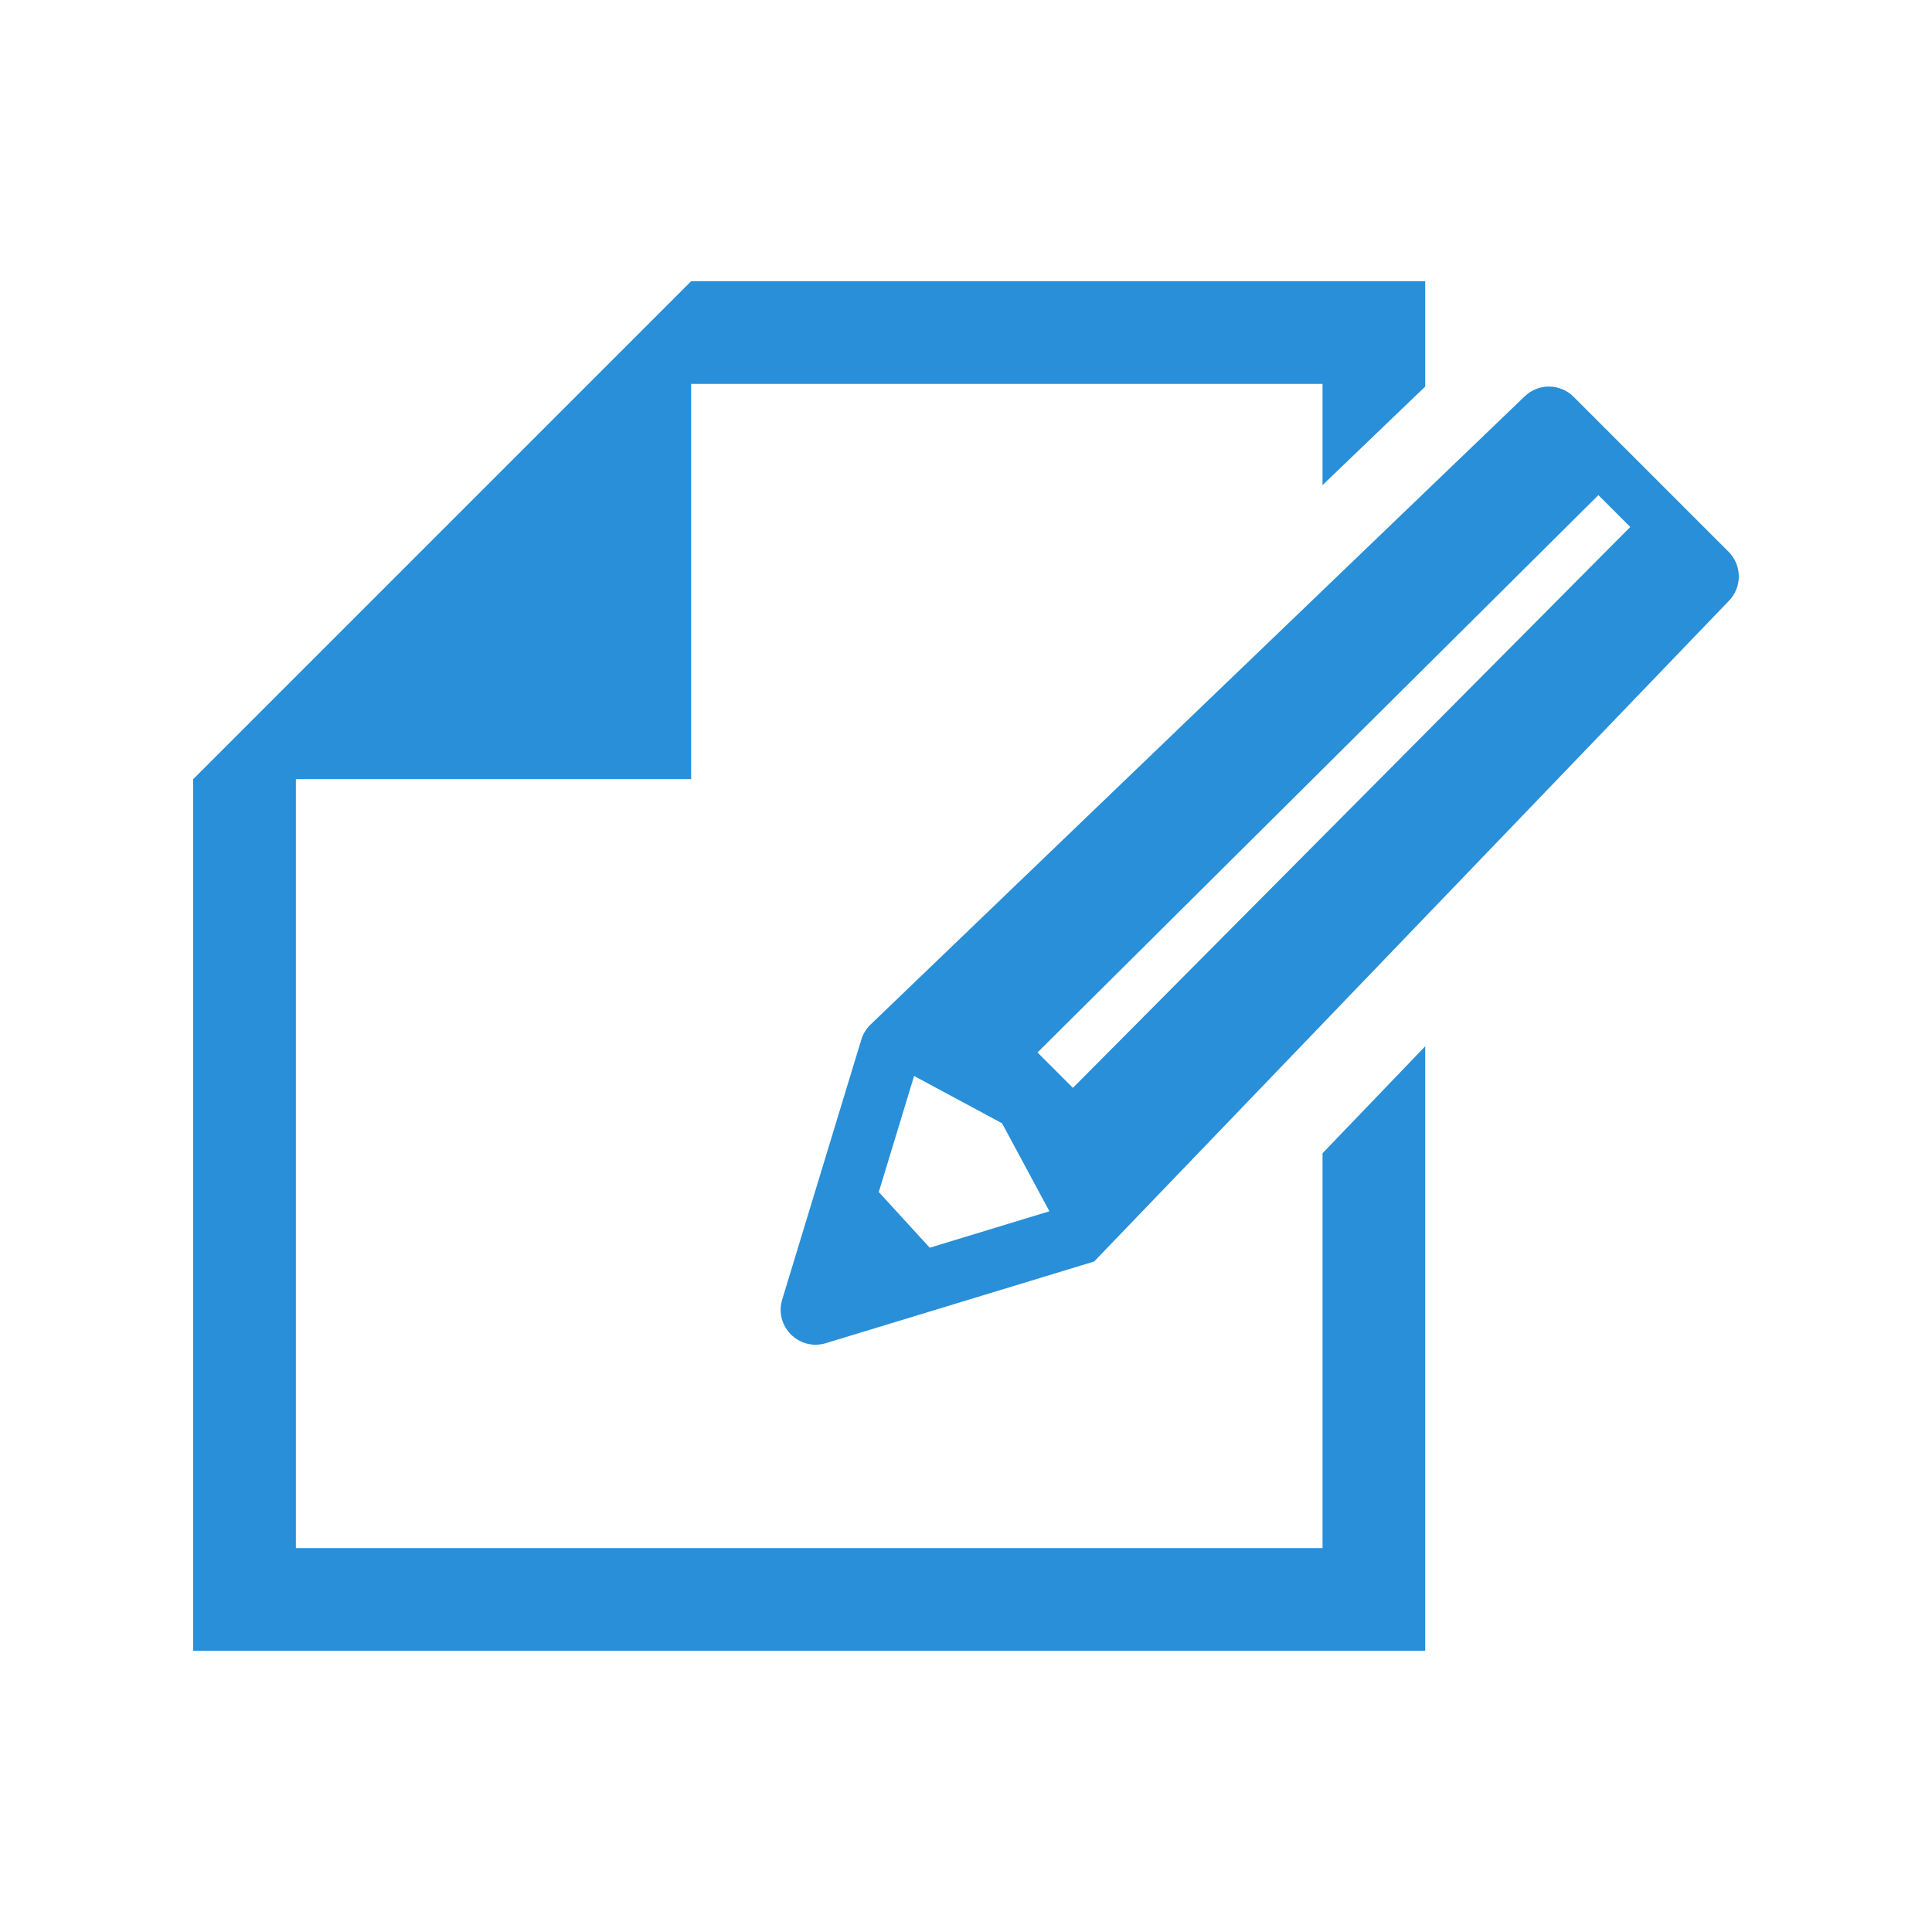
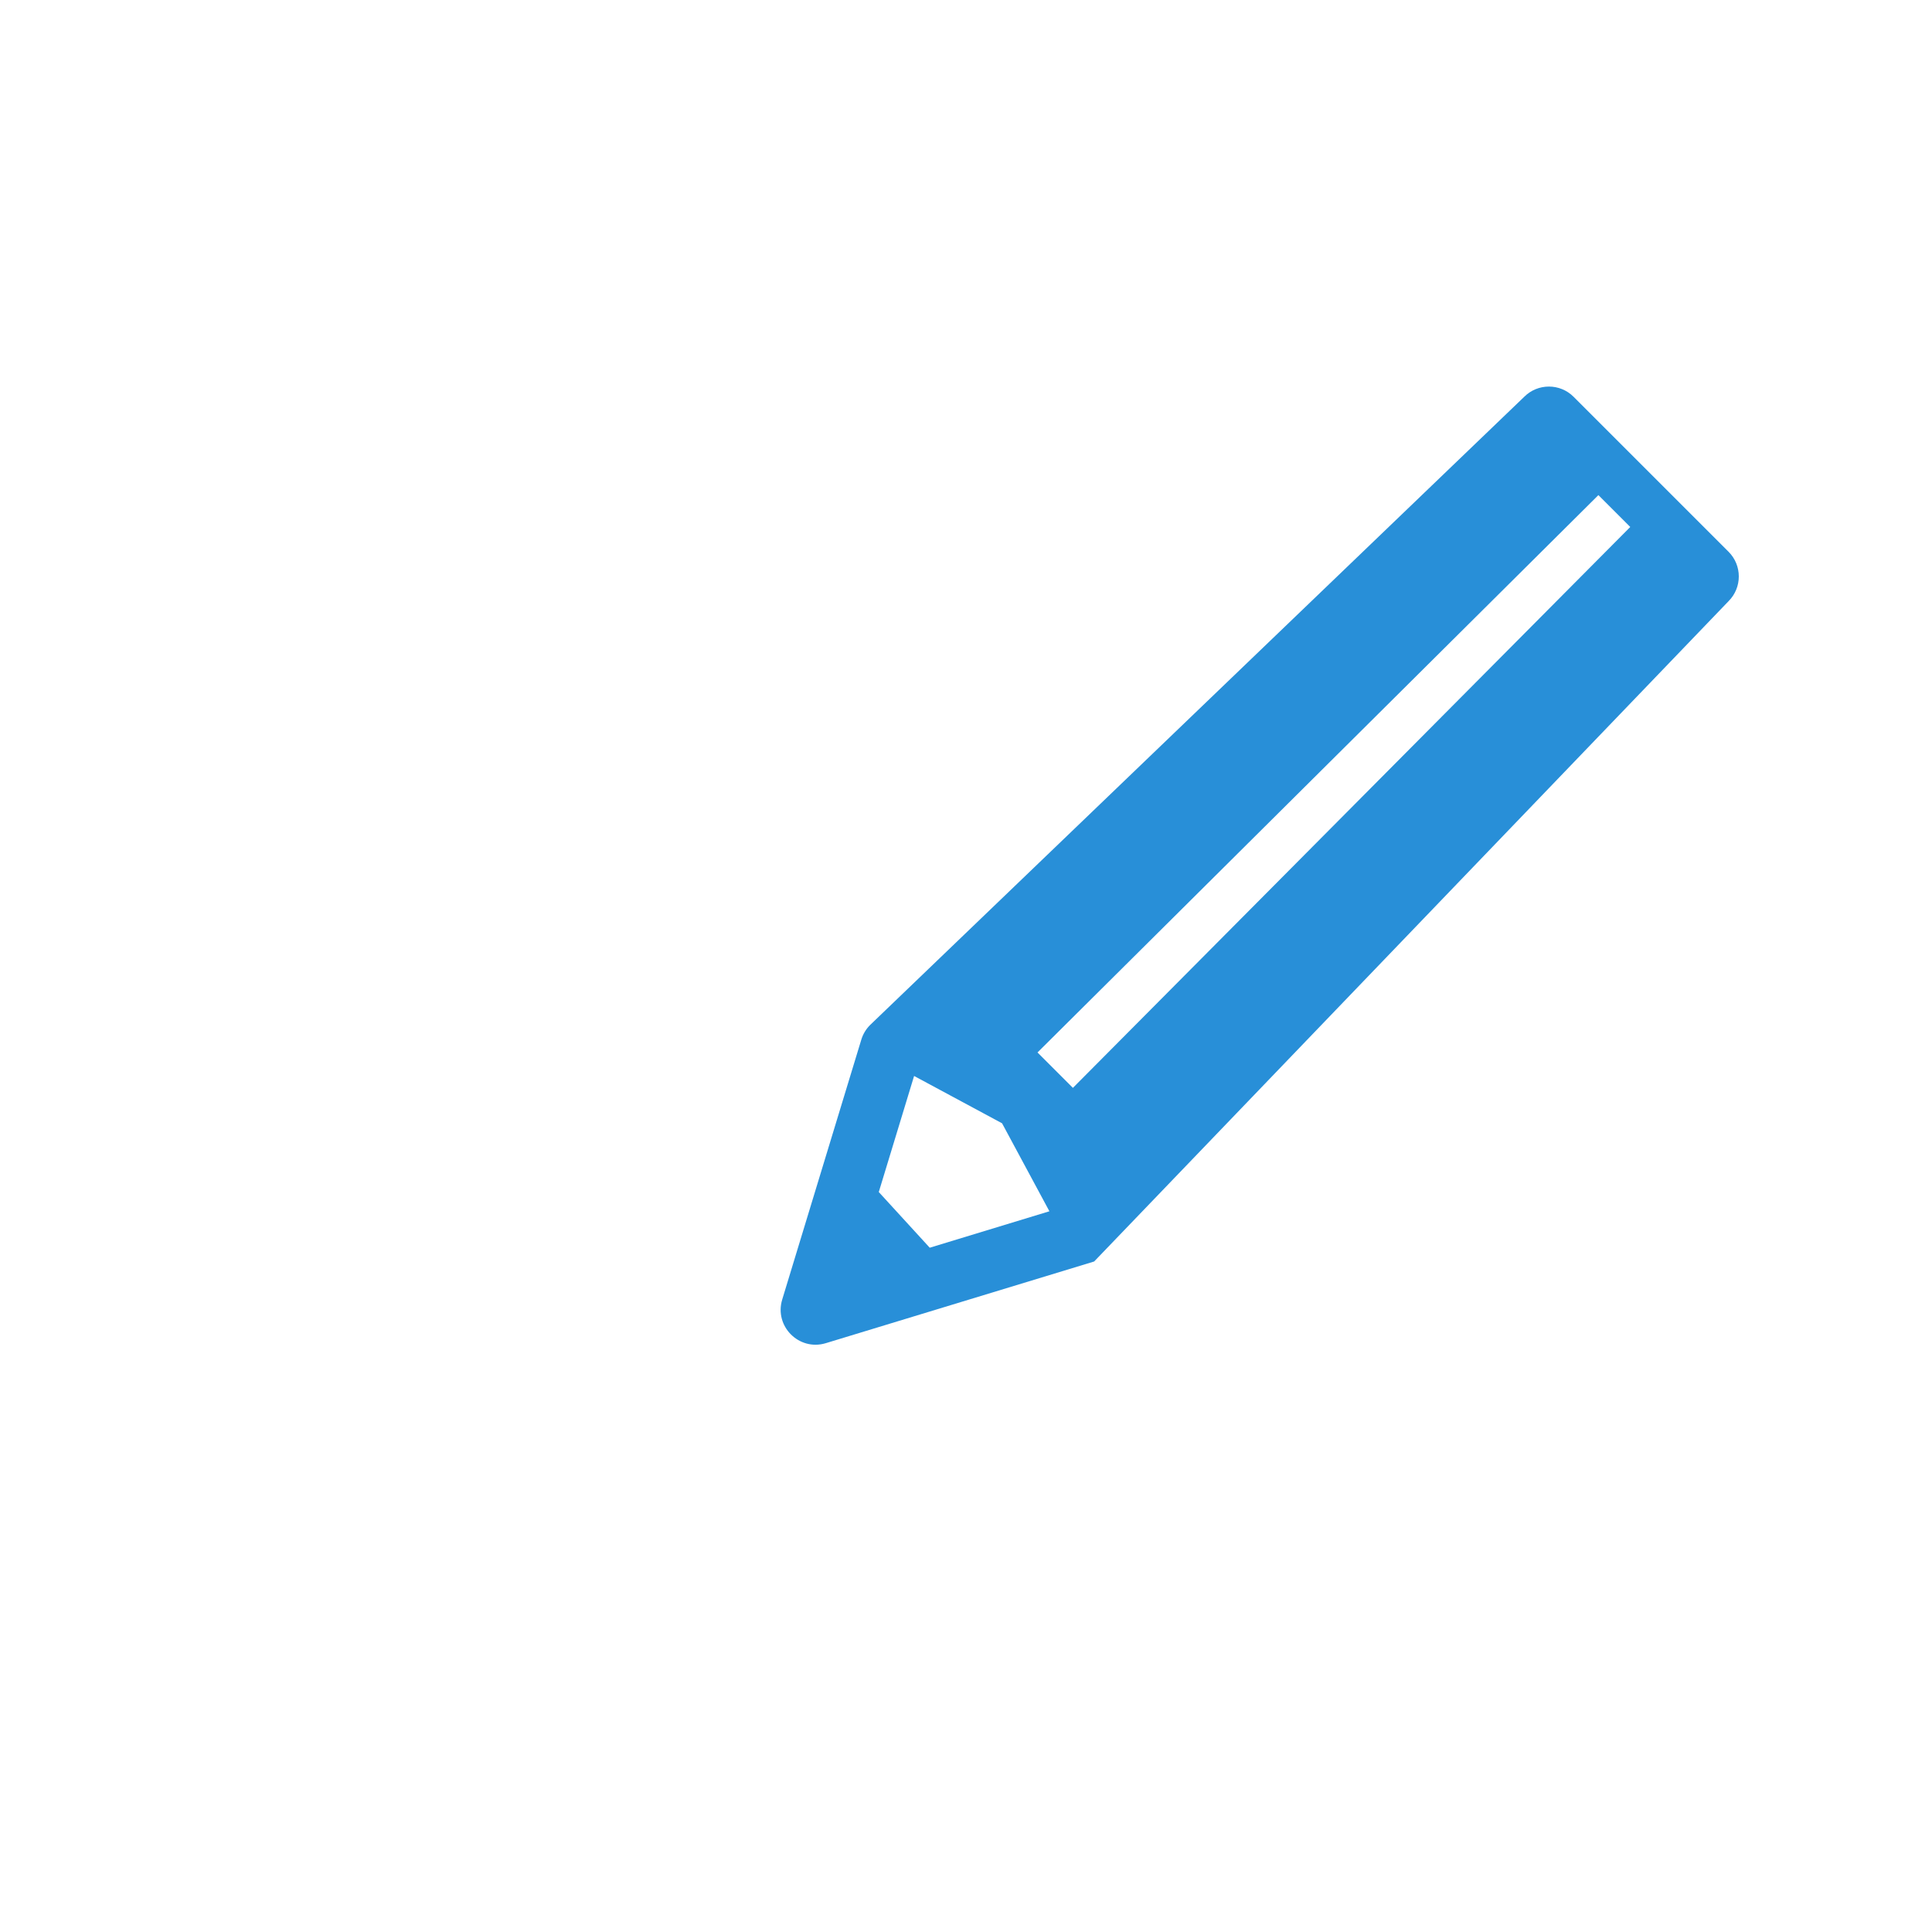
<svg xmlns="http://www.w3.org/2000/svg" width="200" height="200" viewBox="0 0 200 200" fill="none">
-   <path d="M136.908 160.261H30.628V80.657H71.546V39.739H136.908V50.218L147.537 40.015V29.111H71.546L30.628 70.029L20 80.657V170.889H147.537V108.311L136.908 119.386V160.261Z" fill="#288FD8" />
  <path d="M178.94 57.117L162.901 41.078C161.488 39.664 159.197 39.664 157.785 41.078L90.067 106.113C89.647 106.533 89.337 107.05 89.165 107.617L80.974 134.529C80.131 137.298 82.719 139.886 85.489 139.044L113.265 130.59L178.94 62.233C180.353 60.821 180.353 58.53 178.94 57.117ZM96.246 129.163L90.971 123.399L94.627 111.384L103.733 116.283L108.634 125.391L96.246 129.163ZM168.761 54.555L111.067 112.616L107.402 108.951L165.465 51.254L168.761 54.55C168.761 54.552 168.761 54.553 168.761 54.555Z" fill="#288FD8" />
</svg>